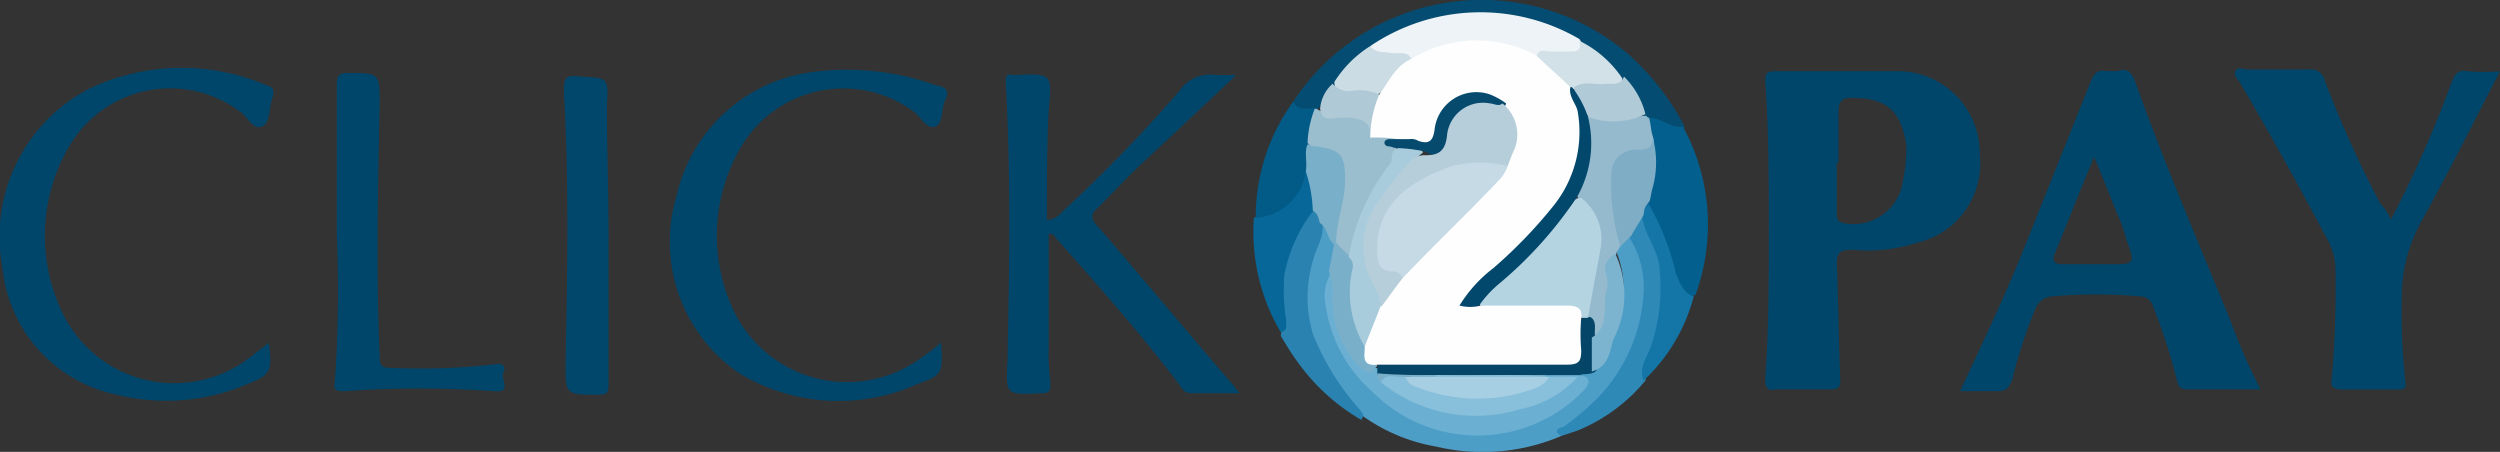
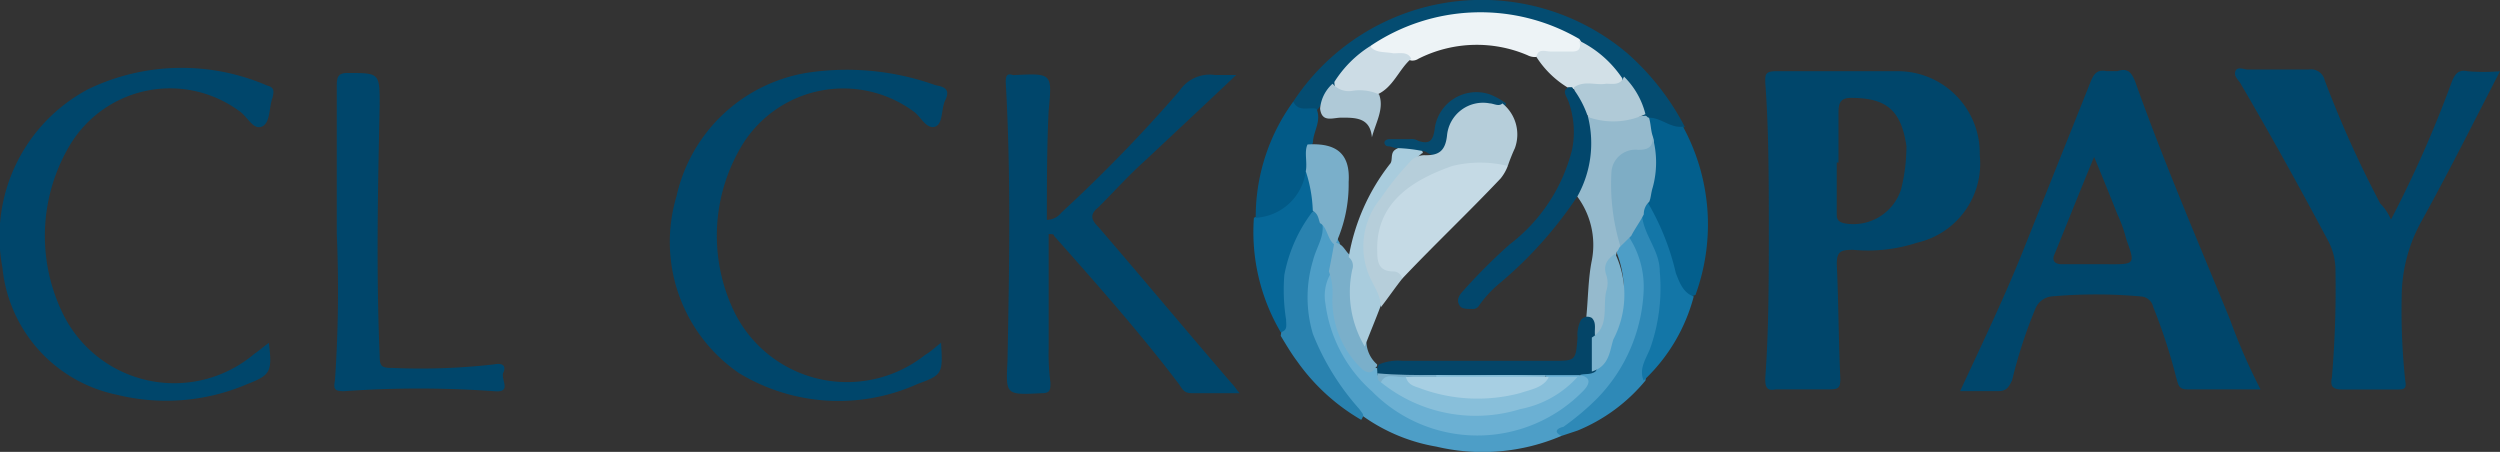
<svg xmlns="http://www.w3.org/2000/svg" width="52" height="9.399" viewBox="0 0 52 9.399">
  <rect x="0" y="0" width="52" height="9.399" fill="#333333" stroke="none" />
  <g id="click2pay-logo" transform="translate(-0.061 -0.317)">
    <path id="Path_219" data-name="Path 219" d="M128.323,7.283a24.026,24.026,0,0,0,1.264-2.863c.074-.186.149-.26.335-.223a4.023,4.023,0,0,0,.669,0c-.558,1.078-1.078,2.12-1.636,3.124a3.261,3.261,0,0,0-.409,1.562,13.742,13.742,0,0,0,.074,1.748c.037.186-.037.186-.186.186h-1.116c-.223,0-.26-.074-.223-.26a21.625,21.625,0,0,0,.074-2.194,1.314,1.314,0,0,0-.149-.632c-.595-1.116-1.19-2.194-1.822-3.272-.037-.074-.149-.149-.112-.26s.186-.037.26-.037h1.264a.29.29,0,0,1,.335.223A22.564,22.564,0,0,0,128.1,6.948,1.055,1.055,0,0,1,128.323,7.283Z" transform="translate(-78.53 -2.398)" fill="#00466b" />
    <path id="Path_220" data-name="Path 220" d="M61.171,11.1h-1c-.149,0-.186-.074-.26-.186-.818-1.078-1.711-2.082-2.6-3.086,0-.037-.037-.037-.112-.037v2.38a4.5,4.5,0,0,0,.037.707c0,.149,0,.223-.186.223-.744.037-.744.037-.707-.669.037-1.934.074-3.867-.037-5.8,0-.149.037-.186.149-.149h.037c.781-.037.781-.037.707.744-.037.744-.037,1.487-.037,2.268a.386.386,0,0,0,.3-.149,31.417,31.417,0,0,0,2.454-2.529.758.758,0,0,1,.744-.335H61.1c-.669.632-1.264,1.19-1.9,1.785-.335.3-.632.632-.967.967-.186.149-.149.26,0,.409.93,1.078,1.859,2.194,2.789,3.272C61.06,10.948,61.1,11.022,61.171,11.1Z" transform="translate(-35.326 -2.605)" fill="#00466b" />
    <path id="Path_221" data-name="Path 221" d="M43.221,9.9c.037.632.037.669-.483.855a3.993,3.993,0,0,1-3.719-.223,3.307,3.307,0,0,1-1.3-3.681,3.334,3.334,0,0,1,2.715-2.566,5.471,5.471,0,0,1,2.677.26c.223.037.3.112.186.335-.074.186-.037.446-.186.521-.186.074-.3-.186-.446-.3a2.47,2.47,0,0,0-3.57.669,3.638,3.638,0,0,0-.223,3.384,2.613,2.613,0,0,0,4.016,1C43,10.09,43.072,10.016,43.221,9.9Z" transform="translate(-23.586 -2.454)" fill="#00466b" />
    <path id="Path_222" data-name="Path 222" d="M5.653,9.834c.074.595.037.669-.446.855a4.281,4.281,0,0,1-2.715.223,3,3,0,0,1-2.38-2.64A3.47,3.47,0,0,1,1.9,4.554,4.479,4.479,0,0,1,5.616,4.48c.149.037.149.112.112.26-.074.186-.037.521-.223.595s-.3-.223-.483-.335a2.429,2.429,0,0,0-3.5.707A3.683,3.683,0,0,0,1.34,9.165a2.578,2.578,0,0,0,4.016.892C5.468,9.983,5.542,9.909,5.653,9.834Z" transform="translate(0 -2.384)" fill="#00466b" />
    <path id="Path_223" data-name="Path 223" d="M18.815,7.747V4.66c0-.186.037-.26.223-.26.669,0,.669,0,.669.669-.037,1.748-.074,3.458,0,5.206,0,.223.037.26.26.26a13.47,13.47,0,0,0,2.12-.074c.186-.037.26.037.186.186-.037.149.186.409-.186.372a21.893,21.893,0,0,0-3.124,0c-.186,0-.223-.037-.186-.223A27.329,27.329,0,0,0,18.815,7.747Z" transform="translate(-11.749 -2.565)" fill="#00466b" />
-     <path id="Path_224" data-name="Path 224" d="M32.53,7.894v3.086c0,.186-.037.223-.186.223-.744,0-.707,0-.707-.707.037-1.859.074-3.756-.037-5.615,0-.26.037-.335.3-.3.632.037.632,0,.595.632,0,.855.037,1.785.037,2.677Z" transform="translate(-19.811 -2.675)" fill="#01466b" />
    <path id="Path_225" data-name="Path 225" d="M78.393,17.162a4.175,4.175,0,0,1-2.6.223,3.7,3.7,0,0,1-1.525-.632,12.283,12.283,0,0,1-.818-1.116,2.487,2.487,0,0,1-.3-2.045c.074-.3.186-.595.26-.892.3,0,.26.3.372.446a1.684,1.684,0,0,1-.112.595,1.874,1.874,0,0,0,.3,1.711,2.891,2.891,0,0,0,.93.967,2.9,2.9,0,0,0,2.306.558,3.018,3.018,0,0,0,1.673-.93c.149-.149-.186-.074-.074-.186.074-.074.186-.074.26-.112a.92.92,0,0,0,.372-.595,2.149,2.149,0,0,0,.112-1.785.335.335,0,0,1,.037-.186c.074-.074.112-.223.26-.186a1.58,1.58,0,0,1,.372,1.19,3.444,3.444,0,0,1-1.636,2.752C78.467,17.051,78.393,17.051,78.393,17.162Z" transform="translate(-45.854 -7.778)" fill="#4d9ec7" />
    <path id="Path_226" data-name="Path 226" d="M72.4,2.43a4.688,4.688,0,0,1,6.954-1,5.281,5.281,0,0,1,1.19,1.525c-.26.149-.483-.074-.707-.149-.074,0-.112,0-.149-.037a3.411,3.411,0,0,0-.483-.781,2.681,2.681,0,0,0-.93-.781,3.982,3.982,0,0,0-4.2.112,2.733,2.733,0,0,0-.818.781,6.308,6.308,0,0,1-.372.521c-.037,0-.074.037-.112.037C72.623,2.653,72.4,2.728,72.4,2.43Z" transform="translate(-45.439 0)" fill="#044c71" />
    <path id="Path_227" data-name="Path 227" d="M92.174,6.9c.26,0,.446.223.707.186a4.257,4.257,0,0,1,.26,3.5c-.149.074-.223-.037-.3-.149a1.409,1.409,0,0,1-.223-.483A8.322,8.322,0,0,0,92.1,8.611a8.554,8.554,0,0,0,.112-.967,1.03,1.03,0,0,0-.037-.335A.4.4,0,0,1,92.174,6.9Z" transform="translate(-57.814 -4.135)" fill="#035f8d" />
    <path id="Path_228" data-name="Path 228" d="M72.528,12.323c.074.3-.112.521-.186.818a2.659,2.659,0,0,0,0,1.525,5.228,5.228,0,0,0,.967,1.562c.074.112.112.112.037.223a4.234,4.234,0,0,1-1.339-1.227c-.112-.149-.223-.335-.335-.521a2.022,2.022,0,0,0,0-.669,2.574,2.574,0,0,1,.409-1.636c.074-.112.149-.26.3-.3C72.528,12.1,72.565,12.174,72.528,12.323Z" transform="translate(-44.972 -7.401)" fill="#2982af" />
    <path id="Path_229" data-name="Path 229" d="M87.235,16.974c-.223-.112,0-.186.037-.186a5.438,5.438,0,0,0,.707-.595,3.41,3.41,0,0,0,.967-2.268,1.9,1.9,0,0,0-.3-1.078.376.376,0,0,1,.3-.446,3.056,3.056,0,0,1,.223,2.826,1.593,1.593,0,0,0-.186.595,3.6,3.6,0,0,1-1.413,1.041Z" transform="translate(-54.696 -7.59)" fill="#2e89b7" />
    <path id="Path_230" data-name="Path 230" d="M71.455,10.618a3.112,3.112,0,0,0-.632,1.376,3.9,3.9,0,0,0,.037.93c0,.112.037.223-.112.26a4.108,4.108,0,0,1-.558-2.38,2.608,2.608,0,0,0,.781-.521c.149-.149.149-.372.3-.483A.944.944,0,0,1,71.455,10.618Z" transform="translate(-44.048 -5.957)" fill="#066798" />
    <path id="Path_231" data-name="Path 231" d="M71.341,7.45a1.114,1.114,0,0,1-1.041.967A4.076,4.076,0,0,1,71.081,6c.112.223.3.112.483.149.112.26-.074.483-.074.707C71.378,7.078,71.49,7.264,71.341,7.45Z" transform="translate(-44.12 -3.57)" fill="#025a87" />
    <path id="Path_232" data-name="Path 232" d="M91.874,15.319c-.112-.26.074-.483.149-.707a3.763,3.763,0,0,0,.186-1.562c0-.446-.335-.744-.372-1.19-.074-.149-.037-.223.112-.26a5.193,5.193,0,0,1,.595,1.487c.074.186.149.409.372.483A3.677,3.677,0,0,1,91.874,15.319Z" transform="translate(-57.625 -7.087)" fill="#1376a7" />
    <path id="Path_233" data-name="Path 233" d="M103.262,6.048A1.707,1.707,0,0,0,101.589,4.3H99.023c-.223,0-.223.074-.223.223.074,1,.074,2.045.074,3.086s0,2.082-.074,3.086c0,.186.037.26.223.223h1.116c.186,0,.223-.037.223-.223-.037-.781-.037-1.6-.074-2.38,0-.26.074-.3.335-.3a3.307,3.307,0,0,0,1.339-.149A1.687,1.687,0,0,0,103.262,6.048Zm-1.636.707a1.042,1.042,0,0,1-1.19.707c-.149-.037-.149-.112-.149-.223V6.2h.037V5.155c0-.186.037-.3.26-.3.744,0,1.041.26,1.153,1A3.667,3.667,0,0,1,101.626,6.754Z" transform="translate(-62.022 -2.502)" fill="#00466b" />
    <path id="Path_234" data-name="Path 234" d="M115.315,9.429c-.669-1.636-1.376-3.272-1.971-4.946-.074-.186-.149-.3-.372-.223h-.223c-.186-.037-.26.037-.335.223L111.076,7.83c-.409,1.041-.892,2.045-1.376,3.086h.781c.186,0,.223-.074.3-.223a9.932,9.932,0,0,1,.483-1.487.412.412,0,0,1,.335-.26,10.348,10.348,0,0,1,1.859,0,.278.278,0,0,1,.26.223,11.54,11.54,0,0,1,.483,1.487c.037.112.037.223.223.223h1.525A12.247,12.247,0,0,1,115.315,9.429Zm-2.529-1.153h-.967c-.149,0-.223-.074-.149-.223.26-.632.521-1.3.818-2.008.186.446.335.818.483,1.19a2.915,2.915,0,0,1,.186.521C113.344,8.277,113.344,8.277,112.786,8.277Z" transform="translate(-68.869 -2.463)" fill="#00466b" />
    <path id="Path_235" data-name="Path 235" d="M89.707,6.837c.037.112.037.26.074.372.074.223,0,.3-.223.372-.483.112-.521.186-.558.669a2.831,2.831,0,0,0,.112.781,1.061,1.061,0,0,1,0,.483c-.037.037-.037.074-.074.112a7.318,7.318,0,0,0-.186,1.3c-.074.186-.037.446-.335.446a1.319,1.319,0,0,1-.112-.409c.037-.372.037-.781.112-1.153a1.688,1.688,0,0,0-.335-1.376.4.4,0,0,1,.074-.3,1.789,1.789,0,0,0,.149-1.078c0-.074-.037-.186.037-.26a6.36,6.36,0,0,0,1.19,0C89.67,6.8,89.67,6.837,89.707,6.837Z" transform="translate(-55.347 -4.072)" fill="#95bacd" />
-     <path id="Path_236" data-name="Path 236" d="M79.457,17.72c.26.037.223.186.074.335a3.075,3.075,0,0,1-4.388,0,2.937,2.937,0,0,1-.967-1.822.927.927,0,0,1,.112-.632c.186.112.149.335.149.483a1.948,1.948,0,0,0,.521,1.339.338.338,0,0,0,.3.149c.037.037.074.074.074.112a.284.284,0,0,0,.074.186,3.292,3.292,0,0,0,3.347.3,1.336,1.336,0,0,0,.372-.26c-.112-.037-.26,0-.335-.074a.074.074,0,0,1,0-.149C79.011,17.608,79.271,17.534,79.457,17.72Z" transform="translate(-46.546 -9.6)" fill="#6bb0d3" />
+     <path id="Path_236" data-name="Path 236" d="M79.457,17.72c.26.037.223.186.074.335a3.075,3.075,0,0,1-4.388,0,2.937,2.937,0,0,1-.967-1.822.927.927,0,0,1,.112-.632c.186.112.149.335.149.483a1.948,1.948,0,0,0,.521,1.339.338.338,0,0,0,.3.149a.284.284,0,0,0,.074.186,3.292,3.292,0,0,0,3.347.3,1.336,1.336,0,0,0,.372-.26c-.112-.037-.26,0-.335-.074a.074.074,0,0,1,0-.149C79.011,17.608,79.271,17.534,79.457,17.72Z" transform="translate(-46.546 -9.6)" fill="#6bb0d3" />
    <path id="Path_237" data-name="Path 237" d="M90.352,10.268a4.4,4.4,0,0,1-.186-1.562.5.5,0,0,1,.558-.446c.223,0,.3-.074.3-.26a1.978,1.978,0,0,1,0,1.041c-.037.112-.037.223-.074.3a.338.338,0,0,0-.112.26c-.074.149-.186.3-.26.446Z" transform="translate(-56.586 -4.826)" fill="#7eadc5" />
    <path id="Path_238" data-name="Path 238" d="M73.1,8.951c.037-.186-.037-.409.037-.558.595-.037.892.186.855.781a2.965,2.965,0,0,1-.26,1.264l-.037.037c-.149-.112-.149-.372-.3-.446-.037-.112-.037-.186-.149-.26A2.9,2.9,0,0,0,73.1,8.951Z" transform="translate(-45.879 -5.071)" fill="#7aafca" />
    <path id="Path_239" data-name="Path 239" d="M81.3,19.249H80.6c-.112.112-.26.074-.409.074H77.472a.67.67,0,0,1-.372-.074v-.112a.137.137,0,0,1,.037-.112,1.021,1.021,0,0,1,.483-.074h3.124c.483,0,.483,0,.521-.483a.67.67,0,0,1,.074-.372.175.175,0,0,1,.223-.037c.112.112.037.26.074.409a.615.615,0,0,1,0,.707C81.525,19.249,81.414,19.211,81.3,19.249Z" transform="translate(-48.391 -11.129)" fill="#044568" />
    <path id="Path_240" data-name="Path 240" d="M75.4,16.429c0,.037,0,.037-.037.074-.074.112-.149.112-.26.037a1.969,1.969,0,0,1-.632-1.525,1.266,1.266,0,0,0-.074-.521c.037-.186.074-.372.112-.595h0c.186,0,.223.186.335.26a.689.689,0,0,1,.074.26,2.548,2.548,0,0,0,.26,1.562A.648.648,0,0,0,75.4,16.429Z" transform="translate(-46.695 -8.532)" fill="#7aafca" />
    <path id="Path_241" data-name="Path 241" d="M89.1,16.954v-.707c.372-.223.223-.632.3-.967a.513.513,0,0,0,0-.335c-.074-.223.037-.335.186-.446a2.01,2.01,0,0,1-.037,1.785C89.472,16.508,89.472,16.843,89.1,16.954Z" transform="translate(-55.929 -8.909)" fill="#7cb3ce" />
    <path id="Path_242" data-name="Path 242" d="M76.7,1.711a4.086,4.086,0,0,1,4.351-.149c.186.26-.037.26-.186.3-.223.037-.483-.037-.707.074a.335.335,0,0,1-.186-.037,2.687,2.687,0,0,0-2.268.074.224.224,0,0,1-.149.037,2.195,2.195,0,0,0-.521-.074C76.923,1.934,76.737,1.934,76.7,1.711Z" transform="translate(-48.14 -0.434)" fill="#edf3f6" />
-     <path id="Path_243" data-name="Path 243" d="M74.045,9.449l-.26-.26c0-.446.186-.855.186-1.3,0-.521-.074-.632-.595-.707a.2.2,0,0,1-.186-.074,2.174,2.174,0,0,1,.149-.707h.037a.774.774,0,0,0,.483.112.676.676,0,0,1,.744.335c.223.112.483-.037.669.112.037.149-.112.112-.186.149-.149.037-.037.074-.037.149a.977.977,0,0,1-.26.558,3.054,3.054,0,0,0-.595,1.376A.249.249,0,0,1,74.045,9.449Z" transform="translate(-45.932 -3.821)" fill="#9bbecf" />
    <path id="Path_244" data-name="Path 244" d="M86,2.935c.037-.186.186-.112.3-.112h.446c.149,0,.186-.074.149-.223a2.273,2.273,0,0,1,.892.781c0,.223-.149.223-.3.223a4.023,4.023,0,0,1-.669,0h-.112A2.011,2.011,0,0,1,86,2.935Z" transform="translate(-53.982 -1.434)" fill="#d2e0e7" />
    <path id="Path_245" data-name="Path 245" d="M88.1,4.823c.223-.149.446-.037.669-.074.149,0,.3.037.372-.149a1.655,1.655,0,0,1,.446.781,1.554,1.554,0,0,1-1.153.074A.893.893,0,0,1,88.1,4.823Z" transform="translate(-55.301 -2.69)" fill="#b0cad7" />
    <path id="Path_246" data-name="Path 246" d="M75.444,2.9c.112.149.3.112.483.149.149,0,.3-.037.372.112-.26.223-.372.595-.707.744A3.2,3.2,0,0,1,75,3.867c-.149,0-.3,0-.3-.223A2.367,2.367,0,0,1,75.444,2.9Z" transform="translate(-46.884 -1.623)" fill="#ccdce5" />
    <path id="Path_247" data-name="Path 247" d="M74.16,5a.442.442,0,0,0,.409.149.975.975,0,0,1,.558.074c.112.3-.074.595-.149.892-.037-.409-.335-.409-.632-.409-.186,0-.409.112-.446-.186A.781.781,0,0,1,74.16,5Z" transform="translate(-46.381 -2.942)" fill="#afc9d7" />
-     <path id="Path_248" data-name="Path 248" d="M85.084,13.891H84.9a.666.666,0,0,0-.521-.149,9.45,9.45,0,0,1-1.45-.037c-.149-.074-.112-.149-.037-.26a1.132,1.132,0,0,1,.3-.3,10.842,10.842,0,0,0,1.562-1.636.172.172,0,0,1,.186-.112,1.086,1.086,0,0,1,.409,1C85.27,12.887,85.158,13.371,85.084,13.891Z" transform="translate(-51.988 -6.962)" fill="#b5d4e2" />
    <path id="Path_249" data-name="Path 249" d="M84.1,7.468A8.454,8.454,0,0,1,82.466,9.29a2.335,2.335,0,0,0-.409.446.148.148,0,0,1-.149.074c-.112,0-.223,0-.26-.074-.074-.112,0-.223.074-.3a11.86,11.86,0,0,1,.967-.967,3.568,3.568,0,0,0,1.3-1.971,1.857,1.857,0,0,0-.074-1c-.037-.112-.149-.223,0-.3h.074a2.067,2.067,0,0,1,.335.632A2.266,2.266,0,0,1,84.1,7.468Z" transform="translate(-51.229 -3.067)" fill="#02476c" />
    <path id="Path_250" data-name="Path 250" d="M80.745,21.337h.595a2.152,2.152,0,0,1-1.19.669,3.138,3.138,0,0,1-2.9-.558c-.074-.112,0-.149.112-.149h.372A3.2,3.2,0,0,0,80.745,21.337Z" transform="translate(-48.466 -13.18)" fill="#88bfda" />
    <path id="Path_251" data-name="Path 251" d="M81.675,21.337c-.112.223-.372.26-.595.335a3.439,3.439,0,0,1-2.12-.112c-.112-.037-.223-.074-.26-.223a4.042,4.042,0,0,1,.669-.037c.744.037,1.487-.037,2.231.037Z" transform="translate(-49.396 -13.18)" fill="#a7cfe3" />
    <path id="Path_252" data-name="Path 252" d="M82.606,21.337H80.337A.036.036,0,0,1,80.3,21.3h2.306Z" transform="translate(-50.402 -13.18)" fill="#88bfda" />
    <path id="Path_253" data-name="Path 253" d="M78.327,21.237v.037h-.632c-.186.037-.409-.112-.521.112-.074-.037-.074-.112-.074-.186C77.509,21.237,77.918,21.237,78.327,21.237Z" transform="translate(-48.391 -13.118)" fill="#7aafca" />
-     <path id="Path_254" data-name="Path 254" d="M80.664,3.541c-.037.186.112.335.149.483a2.454,2.454,0,0,1-.521,2.008A9.859,9.859,0,0,1,79.065,7.3a2.867,2.867,0,0,0-.707.781.906.906,0,0,0,.446,0H80.59c.186,0,.335.037.3.26a4.023,4.023,0,0,0,0,.669c0,.223-.037.3-.3.3H76.648c-.335.037-.26-.186-.26-.372a1.768,1.768,0,0,1,.26-.855,3.861,3.861,0,0,1,.446-.632c.632-.669,1.264-1.3,1.934-1.934a1.456,1.456,0,0,0,.3-.372,1,1,0,0,0-.112-1.227.825.825,0,0,0-1.339.521c-.074.372-.223.409-.595.223a2.784,2.784,0,0,0-.781-.074,2.393,2.393,0,0,1,.186-.892c.223-.3.335-.595.669-.744a2.6,2.6,0,0,1,2.6-.074C80.181,3.095,80.441,3.318,80.664,3.541Z" transform="translate(-47.94 -1.408)" fill="#fefefe" />
    <path id="Path_255" data-name="Path 255" d="M76.169,11.794c-.112.3-.223.558-.335.855a2.212,2.212,0,0,1-.26-1.6.23.23,0,0,0-.074-.26,4.308,4.308,0,0,1,.855-1.934c.074-.074,0-.223.112-.3a.507.507,0,0,1,.558,0c0,.037.037.074,0,.074a3.539,3.539,0,0,0-.707.781,1.735,1.735,0,0,0-.446,1.227.747.747,0,0,0,.149.483A.759.759,0,0,1,76.169,11.794Z" transform="translate(-47.386 -5.124)" fill="#a9ccdd" />
    <path id="Path_256" data-name="Path 256" d="M78.355,6.726a3.255,3.255,0,0,0-.595-.074c-.074,0-.112-.037-.186-.037A.08.08,0,0,1,77.5,6.54c0-.037.037-.074.112-.074h.409a.279.279,0,0,1,.186.037c.223.074.3,0,.335-.223a.874.874,0,0,1,1.153-.744,1.507,1.507,0,0,1,.335.186c-.037.149-.149.074-.223.074-.558,0-.781.149-.892.707C78.8,6.837,78.653,6.912,78.355,6.726Z" transform="translate(-48.643 -3.255)" fill="#064a6e" />
    <path id="Path_257" data-name="Path 257" d="M79.654,9.378a.932.932,0,0,1-.149.26c-.669.707-1.376,1.376-2.045,2.082-.558-.112-.669-.223-.595-.818a1.239,1.239,0,0,1,.335-.781,2.415,2.415,0,0,1,2.12-.855C79.431,9.267,79.58,9.267,79.654,9.378Z" transform="translate(-48.231 -5.609)" fill="#c5dae5" />
    <path id="Path_258" data-name="Path 258" d="M79.328,7.395a2.417,2.417,0,0,0-1.153,0c-.855.3-1.6.781-1.562,1.785,0,.223.037.409.335.409a.19.19,0,0,1,.186.149c-.149.186-.3.409-.446.595,0-.3-.223-.521-.3-.818a1.566,1.566,0,0,1,.3-1.45,5.8,5.8,0,0,1,.595-.744.4.4,0,0,1,.335-.149c.26,0,.409-.074.446-.409a.751.751,0,0,1,.892-.669c.074,0,.186.074.26,0a.828.828,0,0,1,.26.93A3.858,3.858,0,0,0,79.328,7.395Z" transform="translate(-47.905 -3.626)" fill="#b6ceda" />
  </g>
</svg>